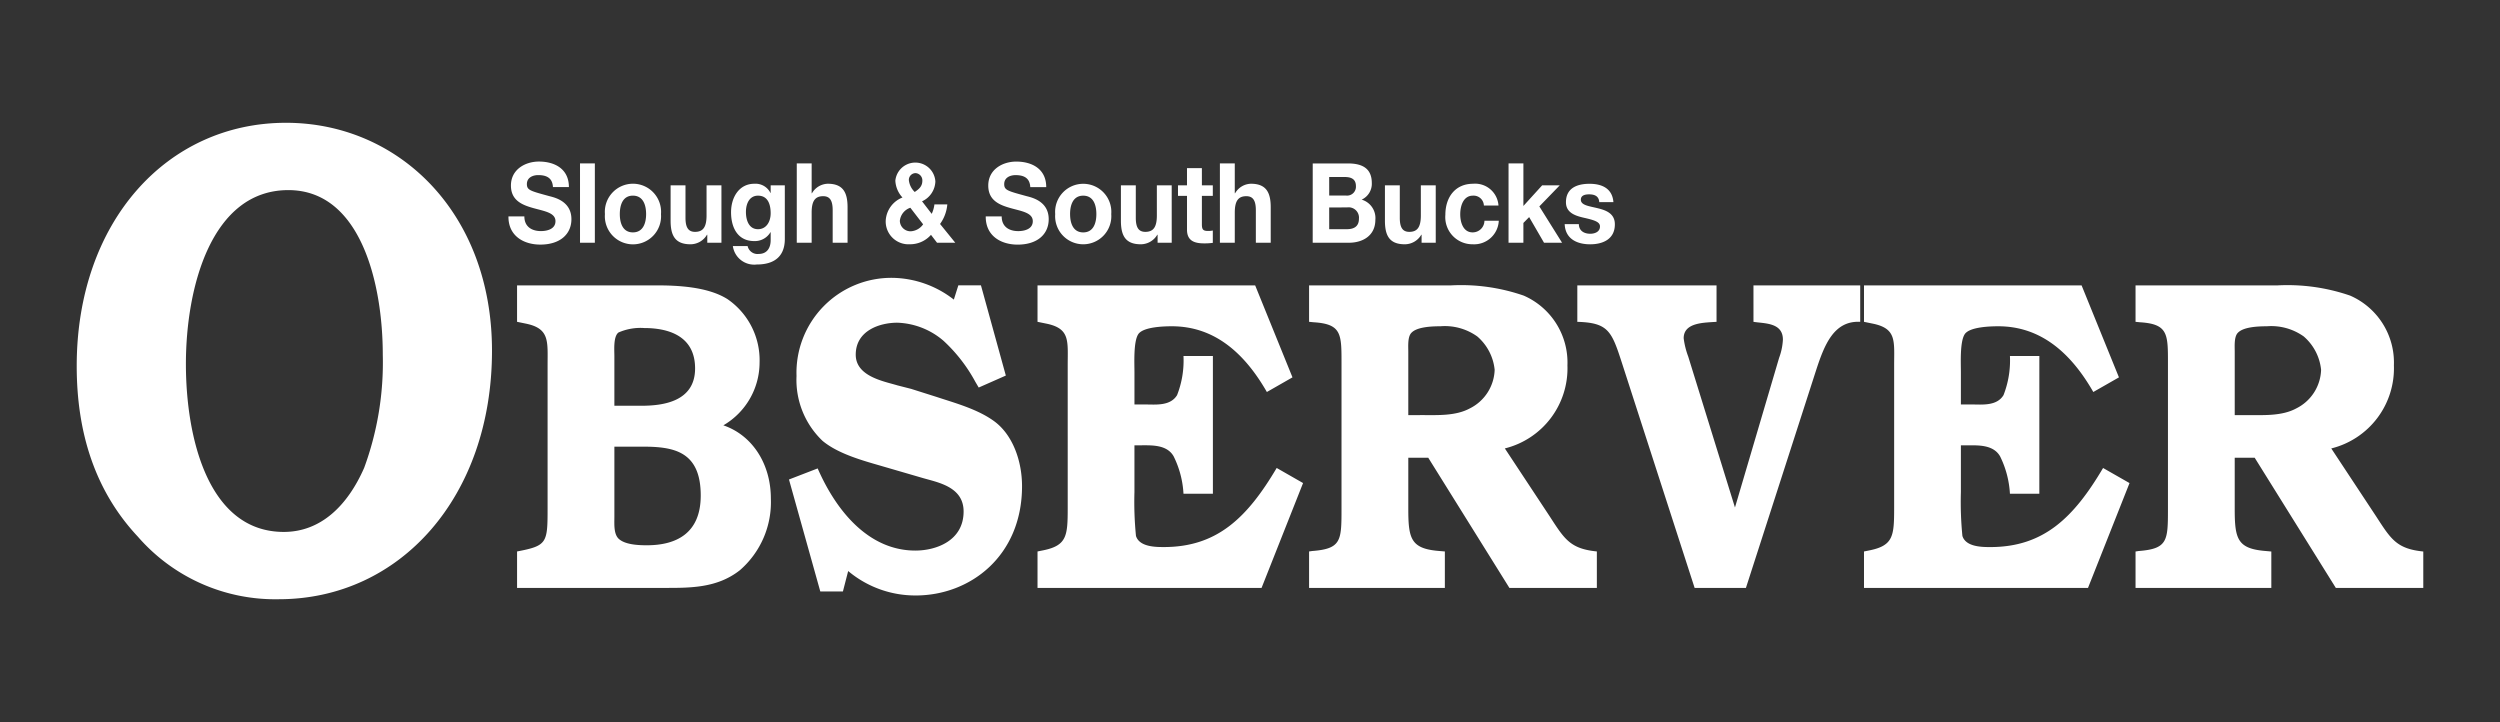
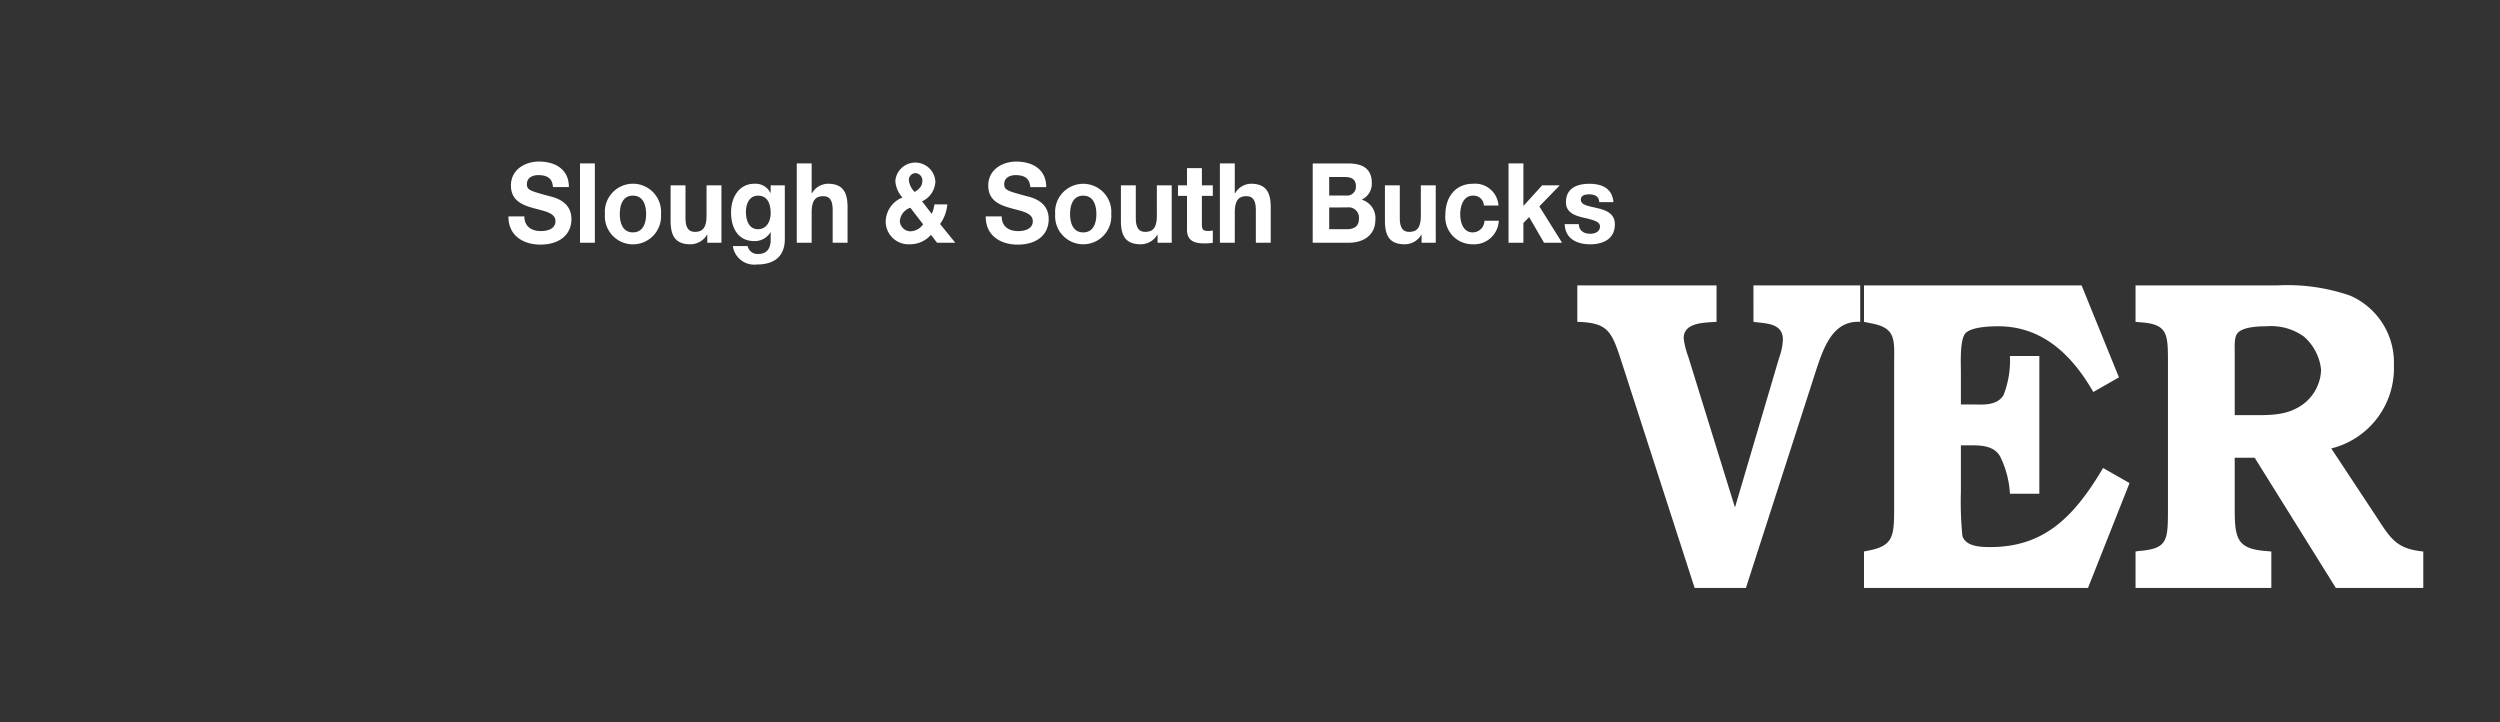
<svg xmlns="http://www.w3.org/2000/svg" id="Layer_1" data-name="Layer 1" width="277" height="80" viewBox="0 0 277 80">
  <rect x="0" y="0" width="277" height="80" fill="#333333" stroke="none" />
  <defs>
    <style>.cls-1{fill:#fff;fill-rule:evenodd;}</style>
  </defs>
-   <path class="cls-1" d="M15.27,59.457C10.568,54.437,8.5,48.01,8.5,40.556c0-15.947,9.966-26.951,23.192-26.951,12.414,0,22.821,9.892,22.821,25.252,0,16.167-10.156,27.538-23.633,27.538A20.15,20.15,0,0,1,15.27,59.457Zm25.074-7.606a33.833,33.833,0,0,0,2.068-12.55c0-7.754-2.381-18.237-10.465-18.237-8.529,0-11.349,10.779-11.349,19.268,0,8.122,2.444,18.605,10.846,18.605C35.578,58.937,38.526,55.983,40.343,51.851ZM57.291,65.14V61.102c3.34-.636,3.382-.932,3.382-4.822V40.48c0-2.658.253-4.083-2.423-4.626l-.96-.197V31.619H72.669c2.422,0,5.767.148,7.941,1.528a8.207,8.207,0,0,1,3.551,7.037,8.068,8.068,0,0,1-4.013,6.943c3.175,1.08,5.264,4.231,5.264,8.121a9.983,9.983,0,0,1-3.424,7.924c-2.55,2.017-5.561,1.968-8.487,1.968ZM71.08,44.957c2.342,0,5.936-.439,5.936-4.133s-3.095-4.478-5.645-4.478A6.04,6.04,0,0,0,68.53,36.84c-.584.439-.457,1.918-.457,2.609v5.508ZM68.073,57.265c0,.788-.085,1.869.457,2.411.71.69,2.257.74,3.137.74,3.218,0,5.974-1.282,5.974-5.513,0-4.921-3.01-5.414-6.435-5.414h-3.133Zm38.11-25.647h2.507l2.756,9.995-3.006,1.327-.376-.641a17.472,17.472,0,0,0-3.51-4.527,8.246,8.246,0,0,0-5.142-2.017c-1.881,0-4.596.838-4.596,3.545,0,2.412,3.133,2.949,4.596,3.393l1.547.395,2.799.887c2.089.69,4.638,1.376,6.478,2.756,2.005,1.524,3.006,4.379,3.006,7.136,0,7.727-5.725,12.111-11.784,12.111a11.564,11.564,0,0,1-7.48-2.707l-.583,2.263H90.889L87.418,53.128l3.18-1.228c2.173,4.97,5.806,9.103,10.82,9.103,2.3,0,5.349-1.08,5.349-4.33,0-2.707-2.756-3.2-4.469-3.693l-4.723-1.376c-2.046-.592-4.723-1.331-6.436-2.756a9.323,9.323,0,0,1-2.884-7.185A10.516,10.516,0,0,1,98.911,30.785a11.295,11.295,0,0,1,6.774,2.411Zm28.206,23.087H131.13a10.59,10.59,0,0,0-1.087-4.137c-.748-1.327-2.465-1.228-3.674-1.228h-.672v5.168a38.008,38.008,0,0,0,.169,4.872c.377,1.233,2.216,1.233,3.091,1.233,5.894,0,9.239-3.25,12.499-8.763l2.923,1.672L139.781,65.14H114.957V61.102l.711-.143c2.55-.542,2.634-1.627,2.634-4.679V40.48c0-2.707.292-4.083-2.381-4.625l-.964-.197V31.619h24.114l4.136,10.192-2.838,1.623c-2.511-4.379-5.852-7.283-10.532-7.283-.794,0-3.175.049-3.721.883-.541.838-.418,3.2-.418,4.236v3.546H126.91c1.129,0,2.757.197,3.51-1.036a10.488,10.488,0,0,0,.71-4.334h3.259Zm37.32,2.51c1.629,2.51,2.258,3.59,5.222,3.886V65.14h-9.69L158.25,50.717h-2.211v5.661c0,3.348.291,4.429,3.468,4.675l.583.049V65.14H145.046V61.102l.333-.049c3.223-.246,3.261-1.13,3.261-4.626V40.331c0-3.299.042-4.428-3.091-4.625l-.503-.049V31.619h15.755a21.196,21.196,0,0,1,8.025,1.134,8.09,8.09,0,0,1,4.846,7.727,9.145,9.145,0,0,1-6.935,9.206ZM157.668,45.993c1.669,0,3.636.098,5.184-.74a4.956,4.956,0,0,0,2.756-4.28,5.609,5.609,0,0,0-1.925-3.693,6.178,6.178,0,0,0-4.092-1.129c-1.13,0-2.634.099-3.217.735-.419.444-.335,1.479-.335,2.071v7.037Z" />
  <path class="cls-1" d="M197.126,39.647a6.711,6.711,0,0,0,.419-2.021c0-1.918-2.093-1.77-3.261-1.968V31.62h11.828v4.038c-2.926-.148-3.971,2.559-4.888,5.365L193.448,65.142h-5.683l-8.064-24.956c-1.129-3.492-1.504-4.428-4.934-4.527V31.62h15.425v4.038c-1.342.099-3.641.049-3.641,1.82a8.881,8.881,0,0,0,.502,2.021l5.181,16.731Zm28.832,15.06H222.7a10.671,10.671,0,0,0-1.087-4.137c-.752-1.327-2.465-1.228-3.678-1.228h-.668V54.51a38.006,38.006,0,0,0,.168,4.872c.377,1.233,2.216,1.233,3.095,1.233,5.891,0,9.236-3.249,12.491-8.762l2.93,1.672L231.35,65.142H206.531V61.103l.71-.143c2.546-.542,2.63-1.627,2.63-4.679v-15.8c0-2.707.292-4.083-2.381-4.625l-.959-.197V31.62H230.64l4.139,10.192-2.841,1.622c-2.507-4.379-5.852-7.283-10.532-7.283-.796,0-3.175.049-3.717.883-.545.838-.422,3.2-.422,4.236v3.545h1.213c1.129,0,2.761.197,3.51-1.035a10.565,10.565,0,0,0,.711-4.334h3.259Zm37.32,2.51c1.629,2.51,2.258,3.59,5.222,3.89v4.034h-9.691L249.82,50.718h-2.213v5.661c0,3.348.292,4.428,3.468,4.675l.588.054v4.034H236.618V61.108l.33-.054c3.222-.246,3.261-1.13,3.261-4.625V40.333c0-3.299.042-4.428-3.091-4.625l-.5-.049V31.62h15.75a21.284,21.284,0,0,1,8.027,1.134,8.092,8.092,0,0,1,4.849,7.727,9.148,9.148,0,0,1-6.938,9.207ZM249.236,45.994c1.669,0,3.637.099,5.185-.74a4.949,4.949,0,0,0,2.756-4.28,5.628,5.628,0,0,0-1.92-3.693,6.201,6.201,0,0,0-4.097-1.129c-1.129,0-2.634.099-3.217.735-.418.444-.335,1.479-.335,2.071v7.037Z" />
  <path class="cls-1" d="M56.337,23.977c-.026,2.164,1.691,3.124,3.526,3.124,2.253,0,3.45-1.206,3.45-2.815,0-1.995-1.861-2.403-2.465-2.559-2.077-.569-2.469-.654-2.469-1.331,0-.735.672-.995,1.251-.995.871,0,1.581.269,1.636,1.327h1.768c0-2.03-1.59-2.828-3.323-2.828-1.497,0-3.099.861-3.099,2.658,0,1.649,1.243,2.151,2.473,2.496,1.222.345,2.461.506,2.461,1.452,0,.901-.973,1.098-1.611,1.098-.977,0-1.835-.457-1.835-1.627Zm7.928,2.916H65.91V18.108H64.265Zm2.761-3.171a3.115,3.115,0,1,0,6.212,0,3.116,3.116,0,1,0-6.212,0Zm1.649,0c0-1.022.335-2.044,1.45-2.044,1.124,0,1.464,1.022,1.464,2.044,0,1.008-.339,2.026-1.464,2.026C69.01,25.748,68.675,24.73,68.675,23.722Zm11.26-3.187h-1.649V23.87c0,1.291-.384,1.82-1.277,1.82-.765,0-1.057-.52-1.057-1.564v-3.59H74.303v3.908c0,1.578.444,2.622,2.195,2.622a2.116,2.116,0,0,0,1.835-1.058h.034v.888h1.569Zm7.023,0H85.39v.847h-.021A1.846,1.846,0,0,0,83.58,20.36c-1.683,0-2.579,1.502-2.579,3.151,0,1.748.765,3.2,2.567,3.2a2.003,2.003,0,0,0,1.801-.986H85.39v.838c.013.91-.406,1.573-1.324,1.573a1.119,1.119,0,0,1-1.23-.874H81.2a2.385,2.385,0,0,0,2.647,2.044c2.762,0,3.112-1.77,3.112-2.819Zm-2.972,4.859c-1.01,0-1.336-.995-1.336-1.909,0-.946.406-1.806,1.336-1.806,1.07,0,1.404.923,1.404,1.954C85.39,24.542,84.925,25.394,83.986,25.394Zm4.296,1.5h1.649V23.558c0-1.291.381-1.82,1.277-1.82.765,0,1.053.515,1.053,1.56v3.595H93.91V22.98c0-1.578-.44-2.622-2.195-2.622a2.087,2.087,0,0,0-1.751,1.058H89.931V18.108H88.282Zm13.915-6.878c0,.641-.381.937-.845,1.255a2.135,2.135,0,0,1-.651-1.318.752.752,0,0,1,.744-.771A.808.808,0,0,1,102.197,20.015Zm.085,4.837a1.792,1.792,0,0,1-1.395.775A1.187,1.187,0,0,1,99.703,24.47a1.71,1.71,0,0,1,1.163-1.452Zm1.543,2.042h2.021l-1.687-2.08a4.311,4.311,0,0,0,.803-2.165h-1.429a3.326,3.326,0,0,1-.3,1.044l-1.07-1.389a2.51,2.51,0,0,0,1.476-2.192,2.225,2.225,0,0,0-4.435-.099,2.946,2.946,0,0,0,.79,1.869,2.922,2.922,0,0,0-1.856,2.55,2.525,2.525,0,0,0,2.68,2.631,3.077,3.077,0,0,0,2.335-1.044Zm5.396-2.916c-.022,2.164,1.695,3.124,3.53,3.124,2.254,0,3.446-1.206,3.446-2.815,0-1.995-1.856-2.403-2.461-2.559-2.076-.569-2.469-.654-2.469-1.331,0-.735.672-.995,1.252-.995.871,0,1.581.269,1.637,1.327h1.767c0-2.03-1.594-2.828-3.324-2.828-1.497,0-3.099.861-3.099,2.658,0,1.649,1.242,2.151,2.473,2.496,1.218.345,2.461.506,2.461,1.452,0,.901-.977,1.098-1.615,1.098-.972,0-1.831-.457-1.831-1.627Zm7.695-.256a3.114,3.114,0,1,0,6.211,0,3.115,3.115,0,1,0-6.211,0Zm1.649,0c0-1.022.338-2.044,1.454-2.044,1.125,0,1.459,1.022,1.459,2.044,0,1.008-.334,2.026-1.459,2.026C118.903,25.748,118.566,24.73,118.566,23.722Zm11.26-3.187h-1.645V23.87c0,1.291-.385,1.82-1.277,1.82-.769,0-1.057-.52-1.057-1.564v-3.59h-1.649v3.908c0,1.578.439,2.622,2.195,2.622a2.12,2.12,0,0,0,1.835-1.058h.034v.888h1.565Zm3.344-1.91h-1.649v1.91h-.998V21.7h.998v3.756c0,1.264.884,1.51,1.895,1.51a6.513,6.513,0,0,0,.964-.058V25.541a2.504,2.504,0,0,1-.512.05c-.558,0-.698-.148-.698-.74V21.7h1.21V20.535H133.17Zm1.997,8.268h1.648V23.558c0-1.291.384-1.82,1.276-1.82.766,0,1.058.515,1.058,1.56v3.595h1.648V22.98c0-1.578-.443-2.622-2.195-2.622a2.086,2.086,0,0,0-1.754,1.058h-.034V18.108h-1.648Zm12.109-3.911H149.26a1.146,1.146,0,0,1,1.31,1.255c0,.91-.626,1.157-1.345,1.157H147.276Zm-1.827,3.911h4.017c1.501,0,2.926-.762,2.926-2.546a2.13,2.13,0,0,0-1.518-2.228,1.938,1.938,0,0,0,1.124-1.833c0-1.64-1.07-2.178-2.646-2.178H145.45Zm1.827-7.282H148.98c.651,0,1.256.17,1.256,1.008a.984.984,0,0,1-1.117,1.045h-1.843Zm11.805.923h-1.65V23.87c0,1.291-.384,1.82-1.276,1.82-.77,0-1.057-.52-1.057-1.564v-3.59H153.45v3.908c0,1.578.439,2.622,2.193,2.622a2.116,2.116,0,0,0,1.836-1.058h.033v.888h1.569Zm6.952,2.237a2.592,2.592,0,0,0-2.821-2.411c-1.948,0-3.065,1.465-3.065,3.446a3.006,3.006,0,0,0,3.031,3.259,2.733,2.733,0,0,0,2.888-2.609h-1.589a1.302,1.302,0,0,1-1.311,1.291c-1.033,0-1.371-1.094-1.371-2.004,0-.937.347-2.066,1.404-2.066a1.141,1.141,0,0,1,1.217,1.094Zm1.115,4.122h1.646v-2.192l.638-.65,1.648,2.842h2l-2.519-4.025,2.262-2.335h-1.95l-2.079,2.286V18.108h-1.646Zm6.221-2.064c.072,1.685,1.429,2.237,2.821,2.237,1.369,0,2.739-.538,2.739-2.214,0-1.179-.938-1.551-1.902-1.784-.938-.233-1.867-.318-1.867-.946,0-.52.544-.591.916-.591.593,0,1.079.184,1.125.86h1.569c-.126-1.564-1.336-2.03-2.647-2.03-1.29,0-2.612.417-2.612,2.044,0,1.12.951,1.475,1.902,1.699,1.184.269,1.869.453,1.869.982,0,.614-.6.811-1.078.811-.651,0-1.255-.305-1.264-1.067Z" />
</svg>